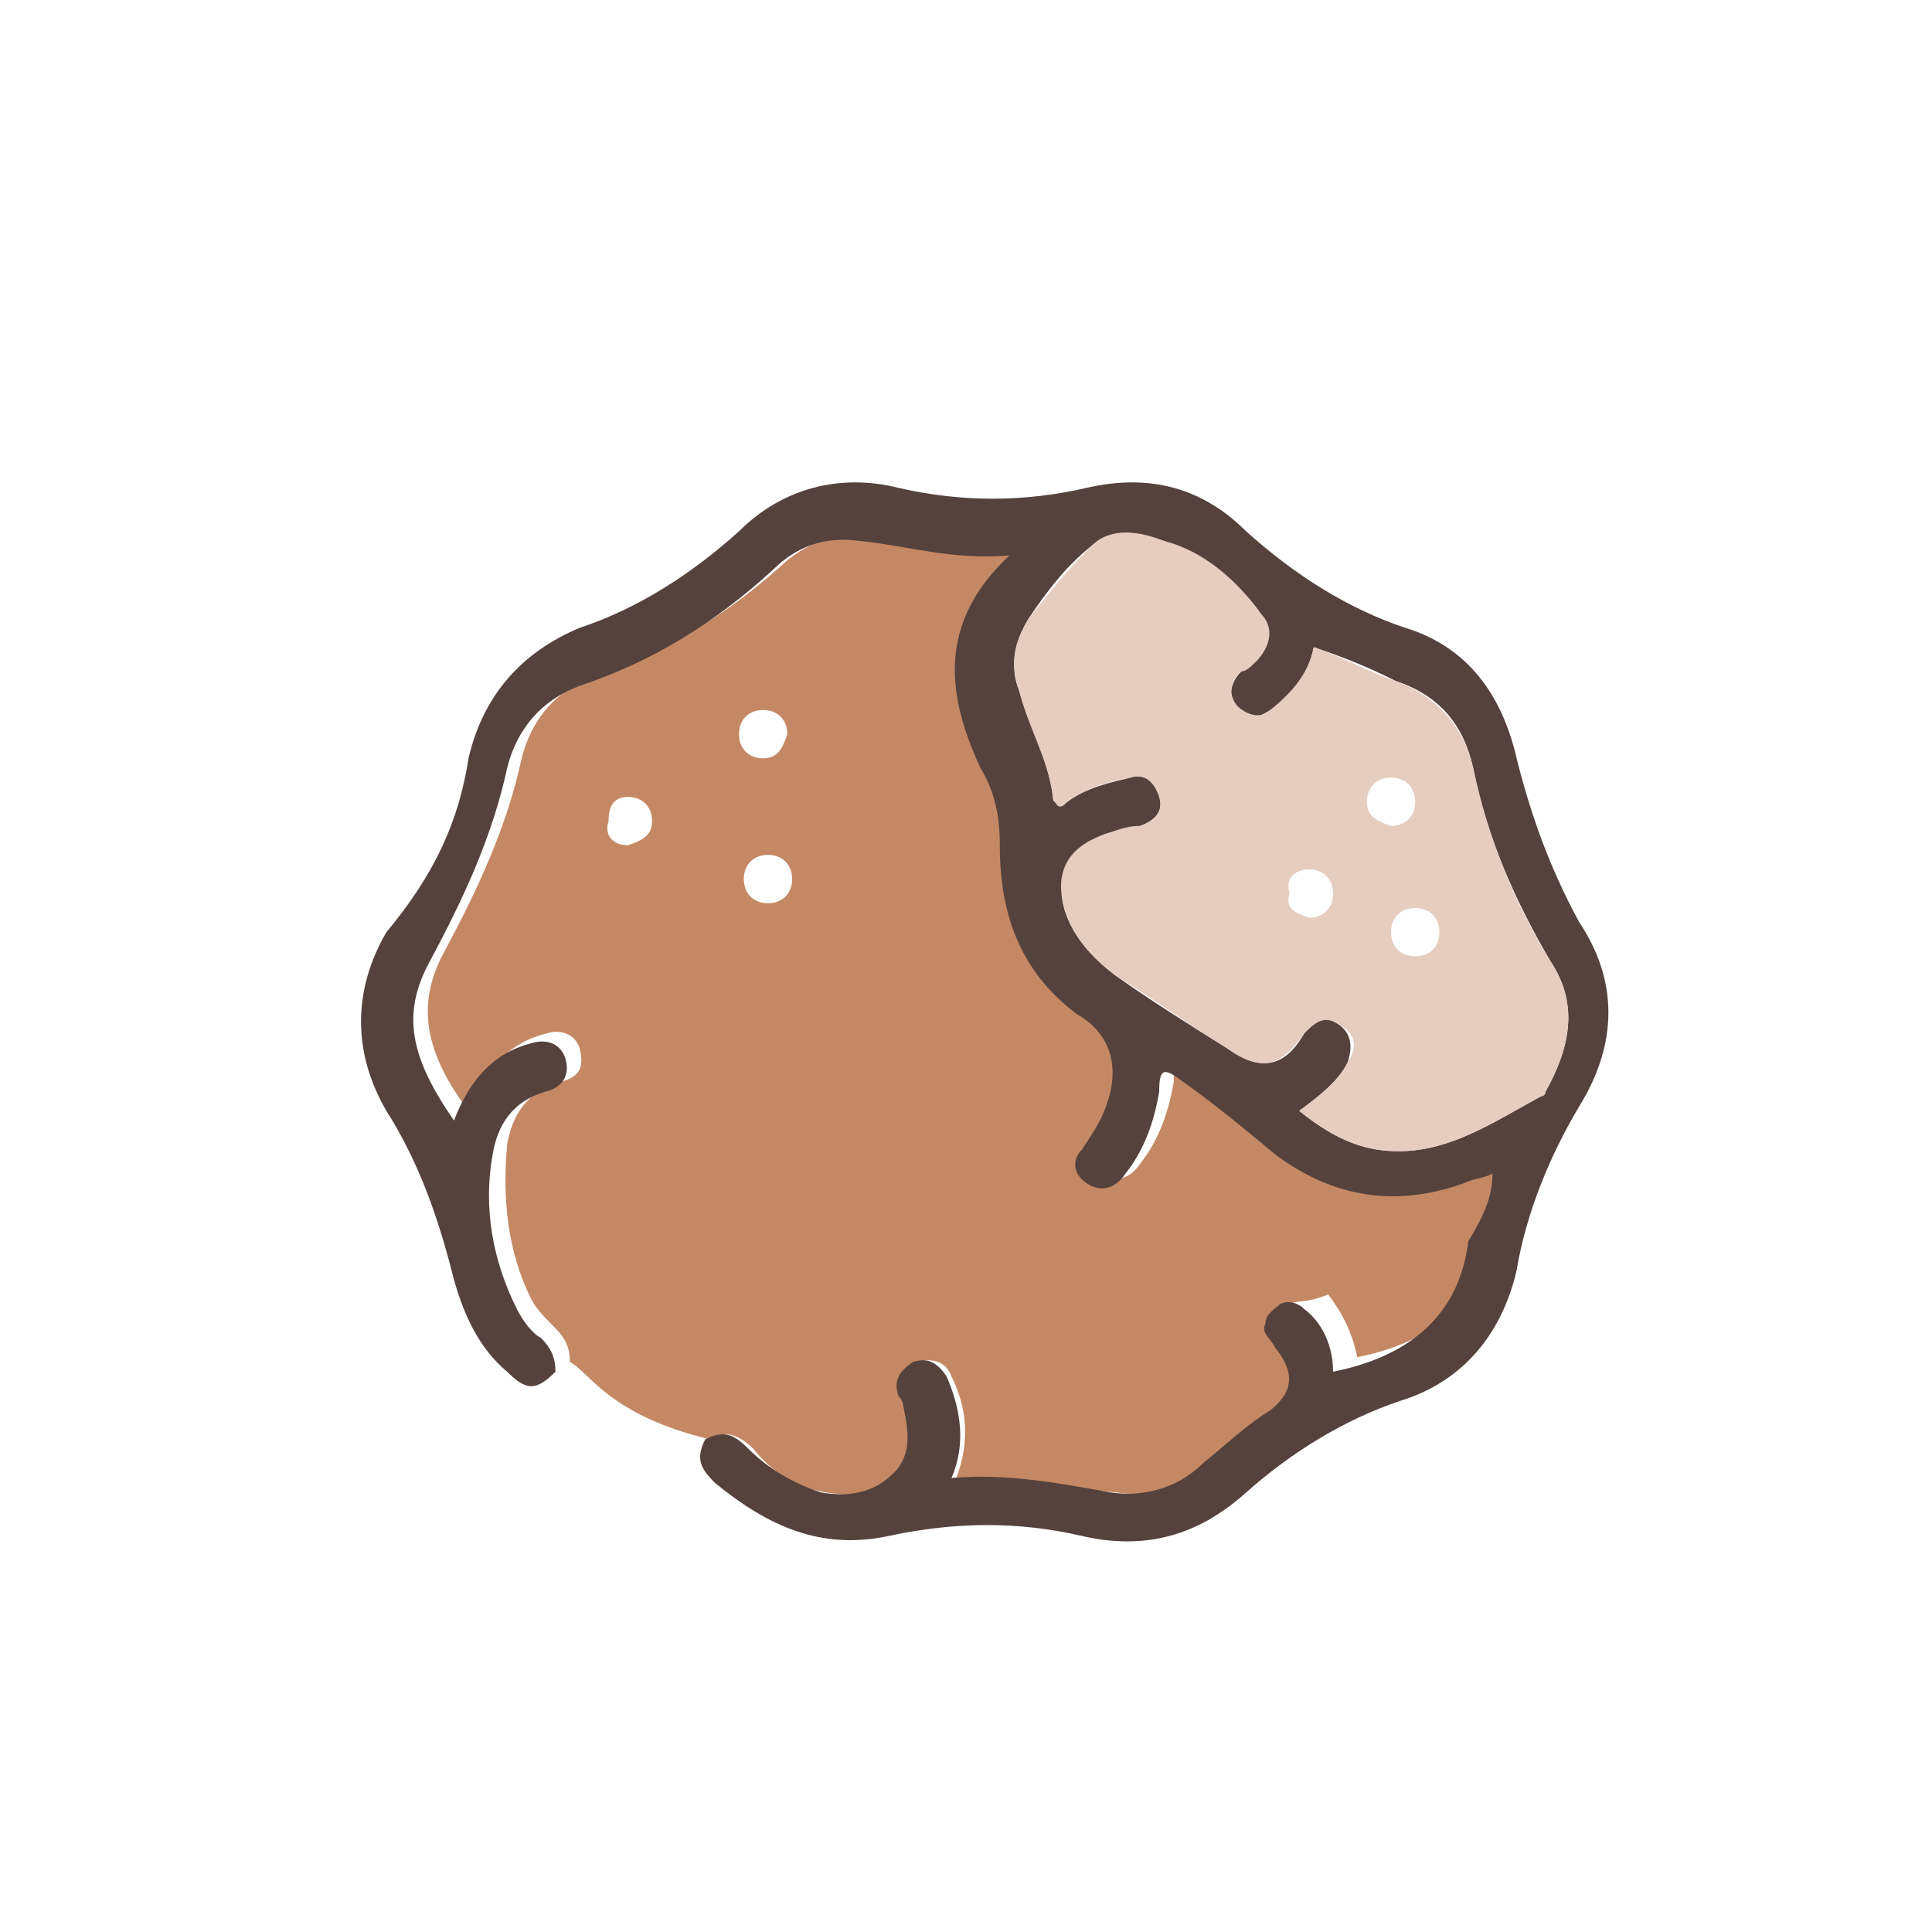
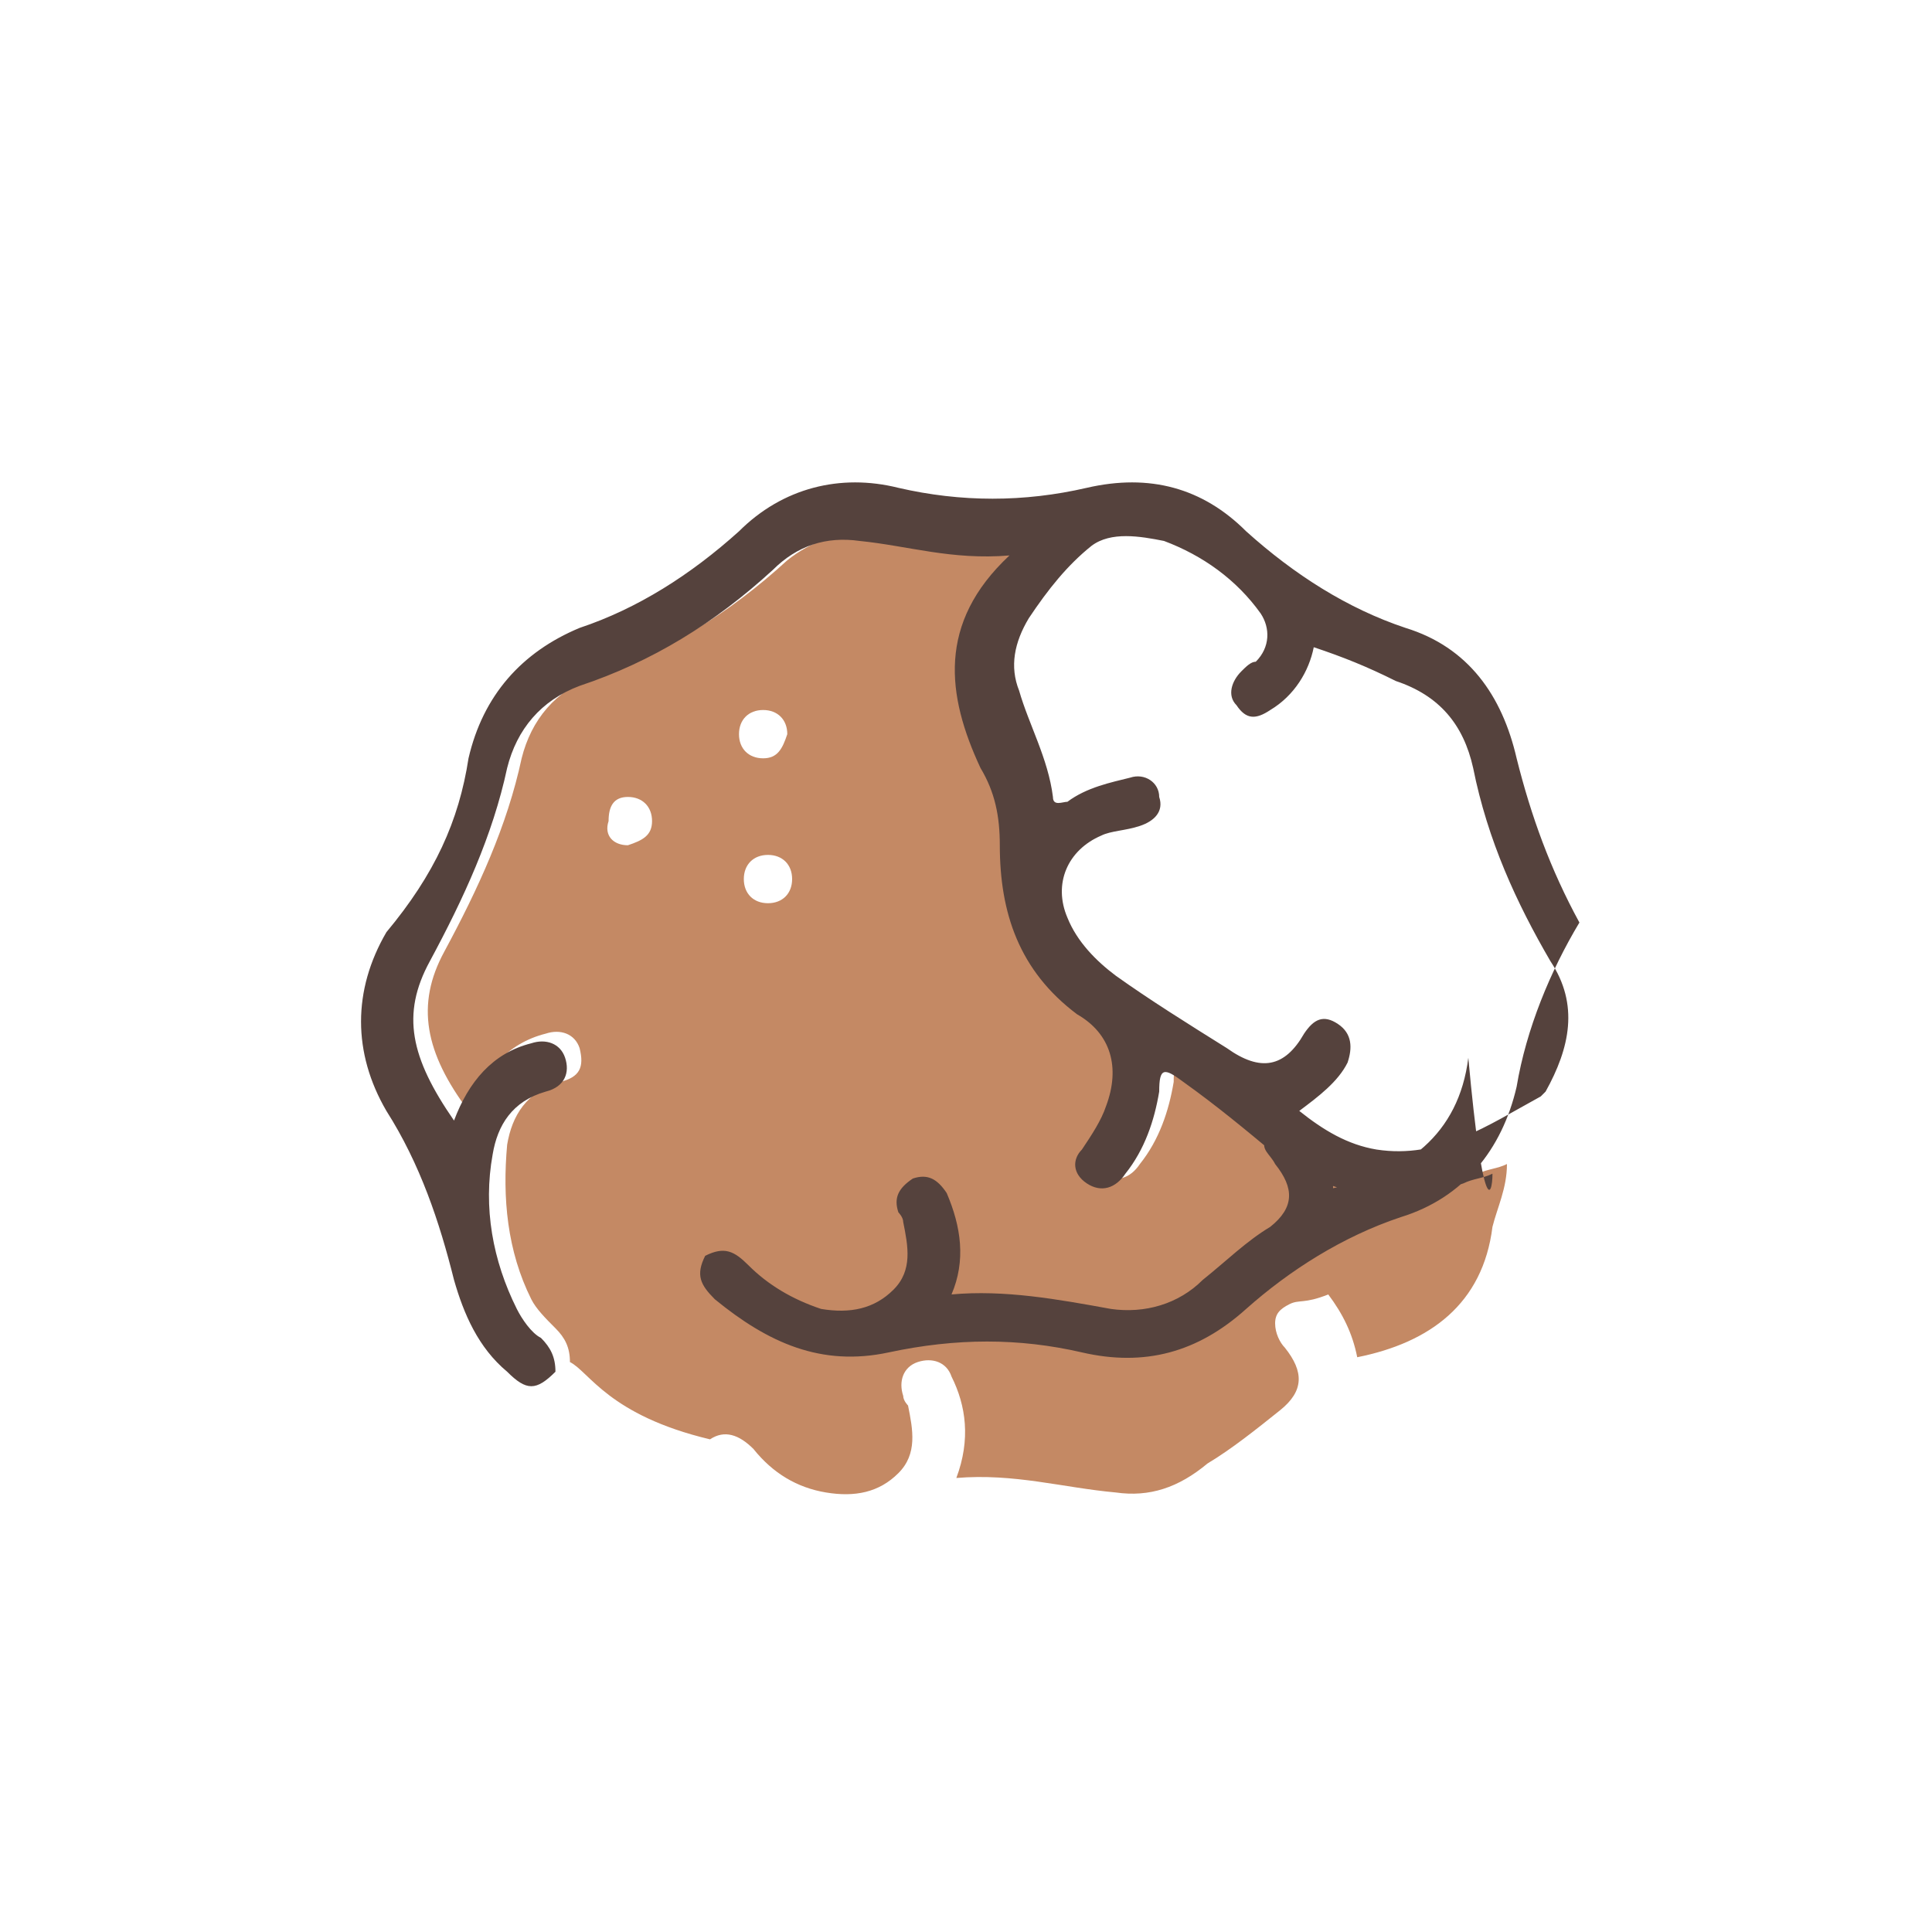
<svg xmlns="http://www.w3.org/2000/svg" version="1.1" id="Layer_1" x="0px" y="0px" viewBox="0 0 40 40" style="enable-background:new 0 0 40 40;" xml:space="preserve">
  <style type="text/css">
	.st0{fill:#C48964;}
	.st1{fill:#55423D;}
	.st2{fill:#E5CDBF;}
</style>
  <g>
    <path class="st0" d="M11.8,28.2c0-0.3-0.1-0.5-0.3-0.7c-0.2-0.2-0.4-0.4-0.5-0.6c-0.5-1-0.6-2.1-0.5-3.2c0.1-0.6,0.4-1.1,1.1-1.3   c0.4-0.1,0.5-0.3,0.4-0.7c-0.1-0.3-0.4-0.4-0.7-0.3c-0.8,0.2-1.3,0.8-1.6,1.6c-0.9-1.2-1.1-2.2-0.5-3.3c0.7-1.3,1.3-2.6,1.6-4   c0.2-0.8,0.7-1.4,1.5-1.7c1.5-0.5,2.8-1.3,4-2.4c0.5-0.4,1.1-0.6,1.8-0.6c1,0.1,1.9,0.4,3.1,0.3c-1.5,1.4-1.3,2.8-0.6,4.4   c0.2,0.5,0.4,1.1,0.4,1.6c0,1.4,0.4,2.6,1.6,3.5c0.7,0.5,0.8,1.1,0.6,1.9c-0.1,0.3-0.3,0.6-0.5,0.9c-0.2,0.3-0.2,0.5,0.1,0.7   c0.3,0.2,0.6,0.1,0.8-0.2c0.4-0.5,0.6-1.1,0.7-1.7c0-0.5,0.1-0.5,0.5-0.2c0.6,0.5,1.2,1,1.9,1.5c1.2,0.9,2.5,1.1,3.9,0.6   c0.2-0.1,0.4-0.1,0.6-0.2l0,0c0,0.5-0.2,0.9-0.3,1.3c-0.2,1.6-1.3,2.4-2.8,2.7c-0.1-0.5-0.3-0.9-0.6-1.3C27,27,26.9,26.9,26.7,27   c-0.2,0.1-0.3,0.2-0.3,0.4c0,0.2,0.1,0.4,0.2,0.5c0.4,0.5,0.4,0.9-0.1,1.3C26,29.6,25.5,30,25,30.3c-0.6,0.5-1.2,0.7-1.9,0.6   c-1.1-0.1-2.1-0.4-3.3-0.3c0.3-0.8,0.2-1.5-0.1-2.1c-0.1-0.3-0.4-0.4-0.7-0.3c-0.3,0.1-0.4,0.4-0.3,0.7c0,0.1,0.1,0.2,0.1,0.2   c0.1,0.5,0.2,1-0.2,1.4c-0.4,0.4-0.9,0.5-1.5,0.4c-0.6-0.1-1.1-0.4-1.5-0.9c-0.3-0.3-0.6-0.4-0.9-0.2   C12.6,29.3,12.2,28.4,11.8,28.2z M15.9,18.7c0.3,0,0.5-0.2,0.5-0.5c0-0.3-0.2-0.5-0.5-0.5c-0.3,0-0.5,0.2-0.5,0.5   C15.4,18.5,15.6,18.7,15.9,18.7z M16.3,15.2c0-0.3-0.2-0.5-0.5-0.5c-0.3,0-0.5,0.2-0.5,0.5c0,0.3,0.2,0.5,0.5,0.5   C16.1,15.7,16.2,15.5,16.3,15.2z M13,17.5c0.3-0.1,0.5-0.2,0.5-0.5c0-0.3-0.2-0.5-0.5-0.5c-0.3,0-0.4,0.2-0.4,0.5   C12.5,17.3,12.7,17.5,13,17.5z" />
-     <path class="st1" d="M30.9,24.3c-0.2,0.1-0.4,0.1-0.6,0.2c-1.4,0.5-2.7,0.3-3.9-0.6c-0.6-0.5-1.2-1-1.9-1.5   c-0.4-0.3-0.5-0.3-0.5,0.2c-0.1,0.6-0.3,1.2-0.7,1.7c-0.2,0.3-0.5,0.4-0.8,0.2c-0.3-0.2-0.3-0.5-0.1-0.7c0.2-0.3,0.4-0.6,0.5-0.9   c0.3-0.8,0.1-1.5-0.6-1.9c-1.2-0.9-1.6-2.1-1.6-3.5c0-0.6-0.1-1.1-0.4-1.6c-0.7-1.5-0.9-3,0.6-4.4c-1.2,0.1-2.1-0.2-3.1-0.3   c-0.7-0.1-1.3,0.1-1.8,0.6c-1.2,1.1-2.5,1.9-4,2.4c-0.8,0.3-1.3,0.9-1.5,1.7c-0.3,1.4-0.9,2.7-1.6,4c-0.6,1.1-0.4,2,0.5,3.3   c0.3-0.8,0.8-1.4,1.6-1.6c0.3-0.1,0.6,0,0.7,0.3c0.1,0.3,0,0.6-0.4,0.7c-0.7,0.2-1,0.7-1.1,1.3c-0.2,1.1,0,2.2,0.5,3.2   c0.1,0.2,0.3,0.5,0.5,0.6c0.2,0.2,0.3,0.4,0.3,0.7c-0.4,0.4-0.6,0.4-1,0c-0.6-0.5-0.9-1.2-1.1-1.9c-0.3-1.2-0.7-2.4-1.4-3.5   c-0.7-1.2-0.7-2.5,0-3.7C9,18.1,9.5,17,9.7,15.7c0.3-1.3,1.1-2.2,2.3-2.7c1.2-0.4,2.3-1.1,3.3-2c0.9-0.9,2.1-1.2,3.3-0.9   c1.3,0.3,2.6,0.3,3.9,0c1.3-0.3,2.4,0,3.3,0.9c1,0.9,2.1,1.6,3.3,2c1.3,0.4,2,1.4,2.3,2.7c0.3,1.2,0.7,2.3,1.3,3.4   c0.8,1.2,0.8,2.5,0,3.8c-0.6,1-1.1,2.2-1.3,3.4c-0.3,1.3-1.1,2.3-2.4,2.7c-1.2,0.4-2.3,1.1-3.2,1.9c-1,0.9-2.1,1.2-3.4,0.9   c-1.3-0.3-2.6-0.3-4,0c-1.4,0.3-2.5-0.2-3.6-1.1c-0.3-0.3-0.4-0.5-0.2-0.9c0.4-0.2,0.6-0.1,0.9,0.2c0.4,0.4,0.9,0.7,1.5,0.9   c0.6,0.1,1.1,0,1.5-0.4c0.4-0.4,0.3-0.9,0.2-1.4c0-0.1-0.1-0.2-0.1-0.2c-0.1-0.3,0-0.5,0.3-0.7c0.3-0.1,0.5,0,0.7,0.3   c0.3,0.7,0.4,1.4,0.1,2.1c1.1-0.1,2.2,0.1,3.3,0.3c0.7,0.1,1.4-0.1,1.9-0.6c0.5-0.4,0.9-0.8,1.4-1.1c0.5-0.4,0.5-0.8,0.1-1.3   c-0.1-0.2-0.3-0.3-0.2-0.5c0-0.2,0.2-0.3,0.3-0.4c0.2-0.1,0.4,0,0.5,0.1c0.4,0.3,0.6,0.8,0.6,1.3c1.5-0.3,2.6-1.1,2.8-2.7   C30.7,25.2,30.9,24.8,30.9,24.3C30.9,24.3,30.9,24.3,30.9,24.3C31,24.3,31,24.3,30.9,24.3C30.9,24.3,30.9,24.3,30.9,24.3z    M27.2,13.4c-0.1,0.5-0.4,1-0.9,1.3c-0.3,0.2-0.5,0.2-0.7-0.1c-0.2-0.2-0.1-0.5,0.1-0.7c0.1-0.1,0.2-0.2,0.3-0.2   c0.3-0.3,0.3-0.7,0.1-1c-0.5-0.7-1.2-1.2-2-1.5c-0.5-0.1-1.1-0.2-1.5,0.1c-0.5,0.4-0.9,0.9-1.3,1.5c-0.3,0.5-0.4,1-0.2,1.5   c0.2,0.7,0.6,1.4,0.7,2.2c0,0.2,0.2,0.1,0.3,0.1c0.4-0.3,0.9-0.4,1.3-0.5c0.3-0.1,0.6,0.1,0.6,0.4c0.1,0.3-0.1,0.5-0.4,0.6   c-0.3,0.1-0.6,0.1-0.8,0.2c-0.7,0.3-1,1-0.7,1.7c0.2,0.5,0.6,0.9,1,1.2c0.7,0.5,1.5,1,2.3,1.5c0.7,0.5,1.2,0.4,1.6-0.3   c0.2-0.3,0.4-0.4,0.7-0.2c0.3,0.2,0.3,0.5,0.2,0.8c-0.2,0.4-0.6,0.7-1,1c0.5,0.4,1,0.7,1.6,0.8c1.3,0.2,2.3-0.5,3.4-1.1   c0,0,0.1-0.1,0.1-0.1c0.5-0.9,0.7-1.8,0.1-2.7c-0.7-1.2-1.3-2.5-1.6-4c-0.2-0.9-0.7-1.5-1.6-1.8C28.3,13.8,27.8,13.6,27.2,13.4z" />
-     <path class="st2" d="M27.2,13.4c0.6,0.2,1.1,0.5,1.7,0.7c0.8,0.3,1.4,0.9,1.6,1.8c0.3,1.4,0.8,2.7,1.6,4c0.6,0.9,0.4,1.8-0.1,2.7   c0,0,0,0.1-0.1,0.1c-1.1,0.6-2.1,1.3-3.4,1.1c-0.6-0.1-1.1-0.4-1.6-0.8c0.4-0.3,0.8-0.6,1-1c0.2-0.3,0.2-0.6-0.2-0.8   c-0.3-0.2-0.5,0-0.7,0.2c-0.5,0.7-0.9,0.8-1.6,0.3c-0.8-0.5-1.5-1-2.3-1.5c-0.4-0.3-0.8-0.7-1-1.2c-0.3-0.8-0.1-1.4,0.7-1.7   c0.3-0.1,0.5-0.2,0.8-0.2c0.3-0.1,0.5-0.3,0.4-0.6c-0.1-0.3-0.3-0.5-0.6-0.4c-0.5,0.1-0.9,0.2-1.3,0.5c-0.1,0.1-0.2,0.2-0.3-0.1   c-0.1-0.8-0.5-1.4-0.7-2.2c-0.2-0.6-0.1-1,0.2-1.5c0.4-0.5,0.8-1,1.3-1.5c0.4-0.4,1-0.3,1.5-0.1c0.8,0.2,1.5,0.8,2,1.5   c0.3,0.3,0.2,0.7-0.1,1c-0.1,0.1-0.2,0.2-0.3,0.2c-0.2,0.2-0.3,0.4-0.1,0.7c0.2,0.2,0.5,0.3,0.7,0.1C26.8,14.3,27.1,13.9,27.2,13.4   z M28.8,17.1c0.3,0,0.5-0.2,0.5-0.5c0-0.3-0.2-0.5-0.5-0.5c-0.3,0-0.5,0.2-0.5,0.5C28.3,16.9,28.5,17,28.8,17.1z M27.1,19   c0.3,0,0.5-0.2,0.5-0.5c0-0.3-0.2-0.5-0.5-0.5c-0.3,0-0.5,0.2-0.4,0.5C26.6,18.8,26.8,18.9,27.1,19z M29.3,18.8   c-0.3,0-0.5,0.2-0.5,0.5c0,0.3,0.2,0.5,0.5,0.5c0.3,0,0.5-0.2,0.5-0.5C29.8,19,29.6,18.8,29.3,18.8z" />
-     <path class="st0" d="M30.9,24.3C30.9,24.3,30.9,24.3,30.9,24.3C31,24.3,31,24.3,30.9,24.3C30.9,24.3,30.9,24.3,30.9,24.3   C30.9,24.3,30.9,24.3,30.9,24.3z" />
+     <path class="st1" d="M30.9,24.3c-0.2,0.1-0.4,0.1-0.6,0.2c-1.4,0.5-2.7,0.3-3.9-0.6c-0.6-0.5-1.2-1-1.9-1.5   c-0.4-0.3-0.5-0.3-0.5,0.2c-0.1,0.6-0.3,1.2-0.7,1.7c-0.2,0.3-0.5,0.4-0.8,0.2c-0.3-0.2-0.3-0.5-0.1-0.7c0.2-0.3,0.4-0.6,0.5-0.9   c0.3-0.8,0.1-1.5-0.6-1.9c-1.2-0.9-1.6-2.1-1.6-3.5c0-0.6-0.1-1.1-0.4-1.6c-0.7-1.5-0.9-3,0.6-4.4c-1.2,0.1-2.1-0.2-3.1-0.3   c-0.7-0.1-1.3,0.1-1.8,0.6c-1.2,1.1-2.5,1.9-4,2.4c-0.8,0.3-1.3,0.9-1.5,1.7c-0.3,1.4-0.9,2.7-1.6,4c-0.6,1.1-0.4,2,0.5,3.3   c0.3-0.8,0.8-1.4,1.6-1.6c0.3-0.1,0.6,0,0.7,0.3c0.1,0.3,0,0.6-0.4,0.7c-0.7,0.2-1,0.7-1.1,1.3c-0.2,1.1,0,2.2,0.5,3.2   c0.1,0.2,0.3,0.5,0.5,0.6c0.2,0.2,0.3,0.4,0.3,0.7c-0.4,0.4-0.6,0.4-1,0c-0.6-0.5-0.9-1.2-1.1-1.9c-0.3-1.2-0.7-2.4-1.4-3.5   c-0.7-1.2-0.7-2.5,0-3.7C9,18.1,9.5,17,9.7,15.7c0.3-1.3,1.1-2.2,2.3-2.7c1.2-0.4,2.3-1.1,3.3-2c0.9-0.9,2.1-1.2,3.3-0.9   c1.3,0.3,2.6,0.3,3.9,0c1.3-0.3,2.4,0,3.3,0.9c1,0.9,2.1,1.6,3.3,2c1.3,0.4,2,1.4,2.3,2.7c0.3,1.2,0.7,2.3,1.3,3.4   c-0.6,1-1.1,2.2-1.3,3.4c-0.3,1.3-1.1,2.3-2.4,2.7c-1.2,0.4-2.3,1.1-3.2,1.9c-1,0.9-2.1,1.2-3.4,0.9   c-1.3-0.3-2.6-0.3-4,0c-1.4,0.3-2.5-0.2-3.6-1.1c-0.3-0.3-0.4-0.5-0.2-0.9c0.4-0.2,0.6-0.1,0.9,0.2c0.4,0.4,0.9,0.7,1.5,0.9   c0.6,0.1,1.1,0,1.5-0.4c0.4-0.4,0.3-0.9,0.2-1.4c0-0.1-0.1-0.2-0.1-0.2c-0.1-0.3,0-0.5,0.3-0.7c0.3-0.1,0.5,0,0.7,0.3   c0.3,0.7,0.4,1.4,0.1,2.1c1.1-0.1,2.2,0.1,3.3,0.3c0.7,0.1,1.4-0.1,1.9-0.6c0.5-0.4,0.9-0.8,1.4-1.1c0.5-0.4,0.5-0.8,0.1-1.3   c-0.1-0.2-0.3-0.3-0.2-0.5c0-0.2,0.2-0.3,0.3-0.4c0.2-0.1,0.4,0,0.5,0.1c0.4,0.3,0.6,0.8,0.6,1.3c1.5-0.3,2.6-1.1,2.8-2.7   C30.7,25.2,30.9,24.8,30.9,24.3C30.9,24.3,30.9,24.3,30.9,24.3C31,24.3,31,24.3,30.9,24.3C30.9,24.3,30.9,24.3,30.9,24.3z    M27.2,13.4c-0.1,0.5-0.4,1-0.9,1.3c-0.3,0.2-0.5,0.2-0.7-0.1c-0.2-0.2-0.1-0.5,0.1-0.7c0.1-0.1,0.2-0.2,0.3-0.2   c0.3-0.3,0.3-0.7,0.1-1c-0.5-0.7-1.2-1.2-2-1.5c-0.5-0.1-1.1-0.2-1.5,0.1c-0.5,0.4-0.9,0.9-1.3,1.5c-0.3,0.5-0.4,1-0.2,1.5   c0.2,0.7,0.6,1.4,0.7,2.2c0,0.2,0.2,0.1,0.3,0.1c0.4-0.3,0.9-0.4,1.3-0.5c0.3-0.1,0.6,0.1,0.6,0.4c0.1,0.3-0.1,0.5-0.4,0.6   c-0.3,0.1-0.6,0.1-0.8,0.2c-0.7,0.3-1,1-0.7,1.7c0.2,0.5,0.6,0.9,1,1.2c0.7,0.5,1.5,1,2.3,1.5c0.7,0.5,1.2,0.4,1.6-0.3   c0.2-0.3,0.4-0.4,0.7-0.2c0.3,0.2,0.3,0.5,0.2,0.8c-0.2,0.4-0.6,0.7-1,1c0.5,0.4,1,0.7,1.6,0.8c1.3,0.2,2.3-0.5,3.4-1.1   c0,0,0.1-0.1,0.1-0.1c0.5-0.9,0.7-1.8,0.1-2.7c-0.7-1.2-1.3-2.5-1.6-4c-0.2-0.9-0.7-1.5-1.6-1.8C28.3,13.8,27.8,13.6,27.2,13.4z" />
  </g>
</svg>